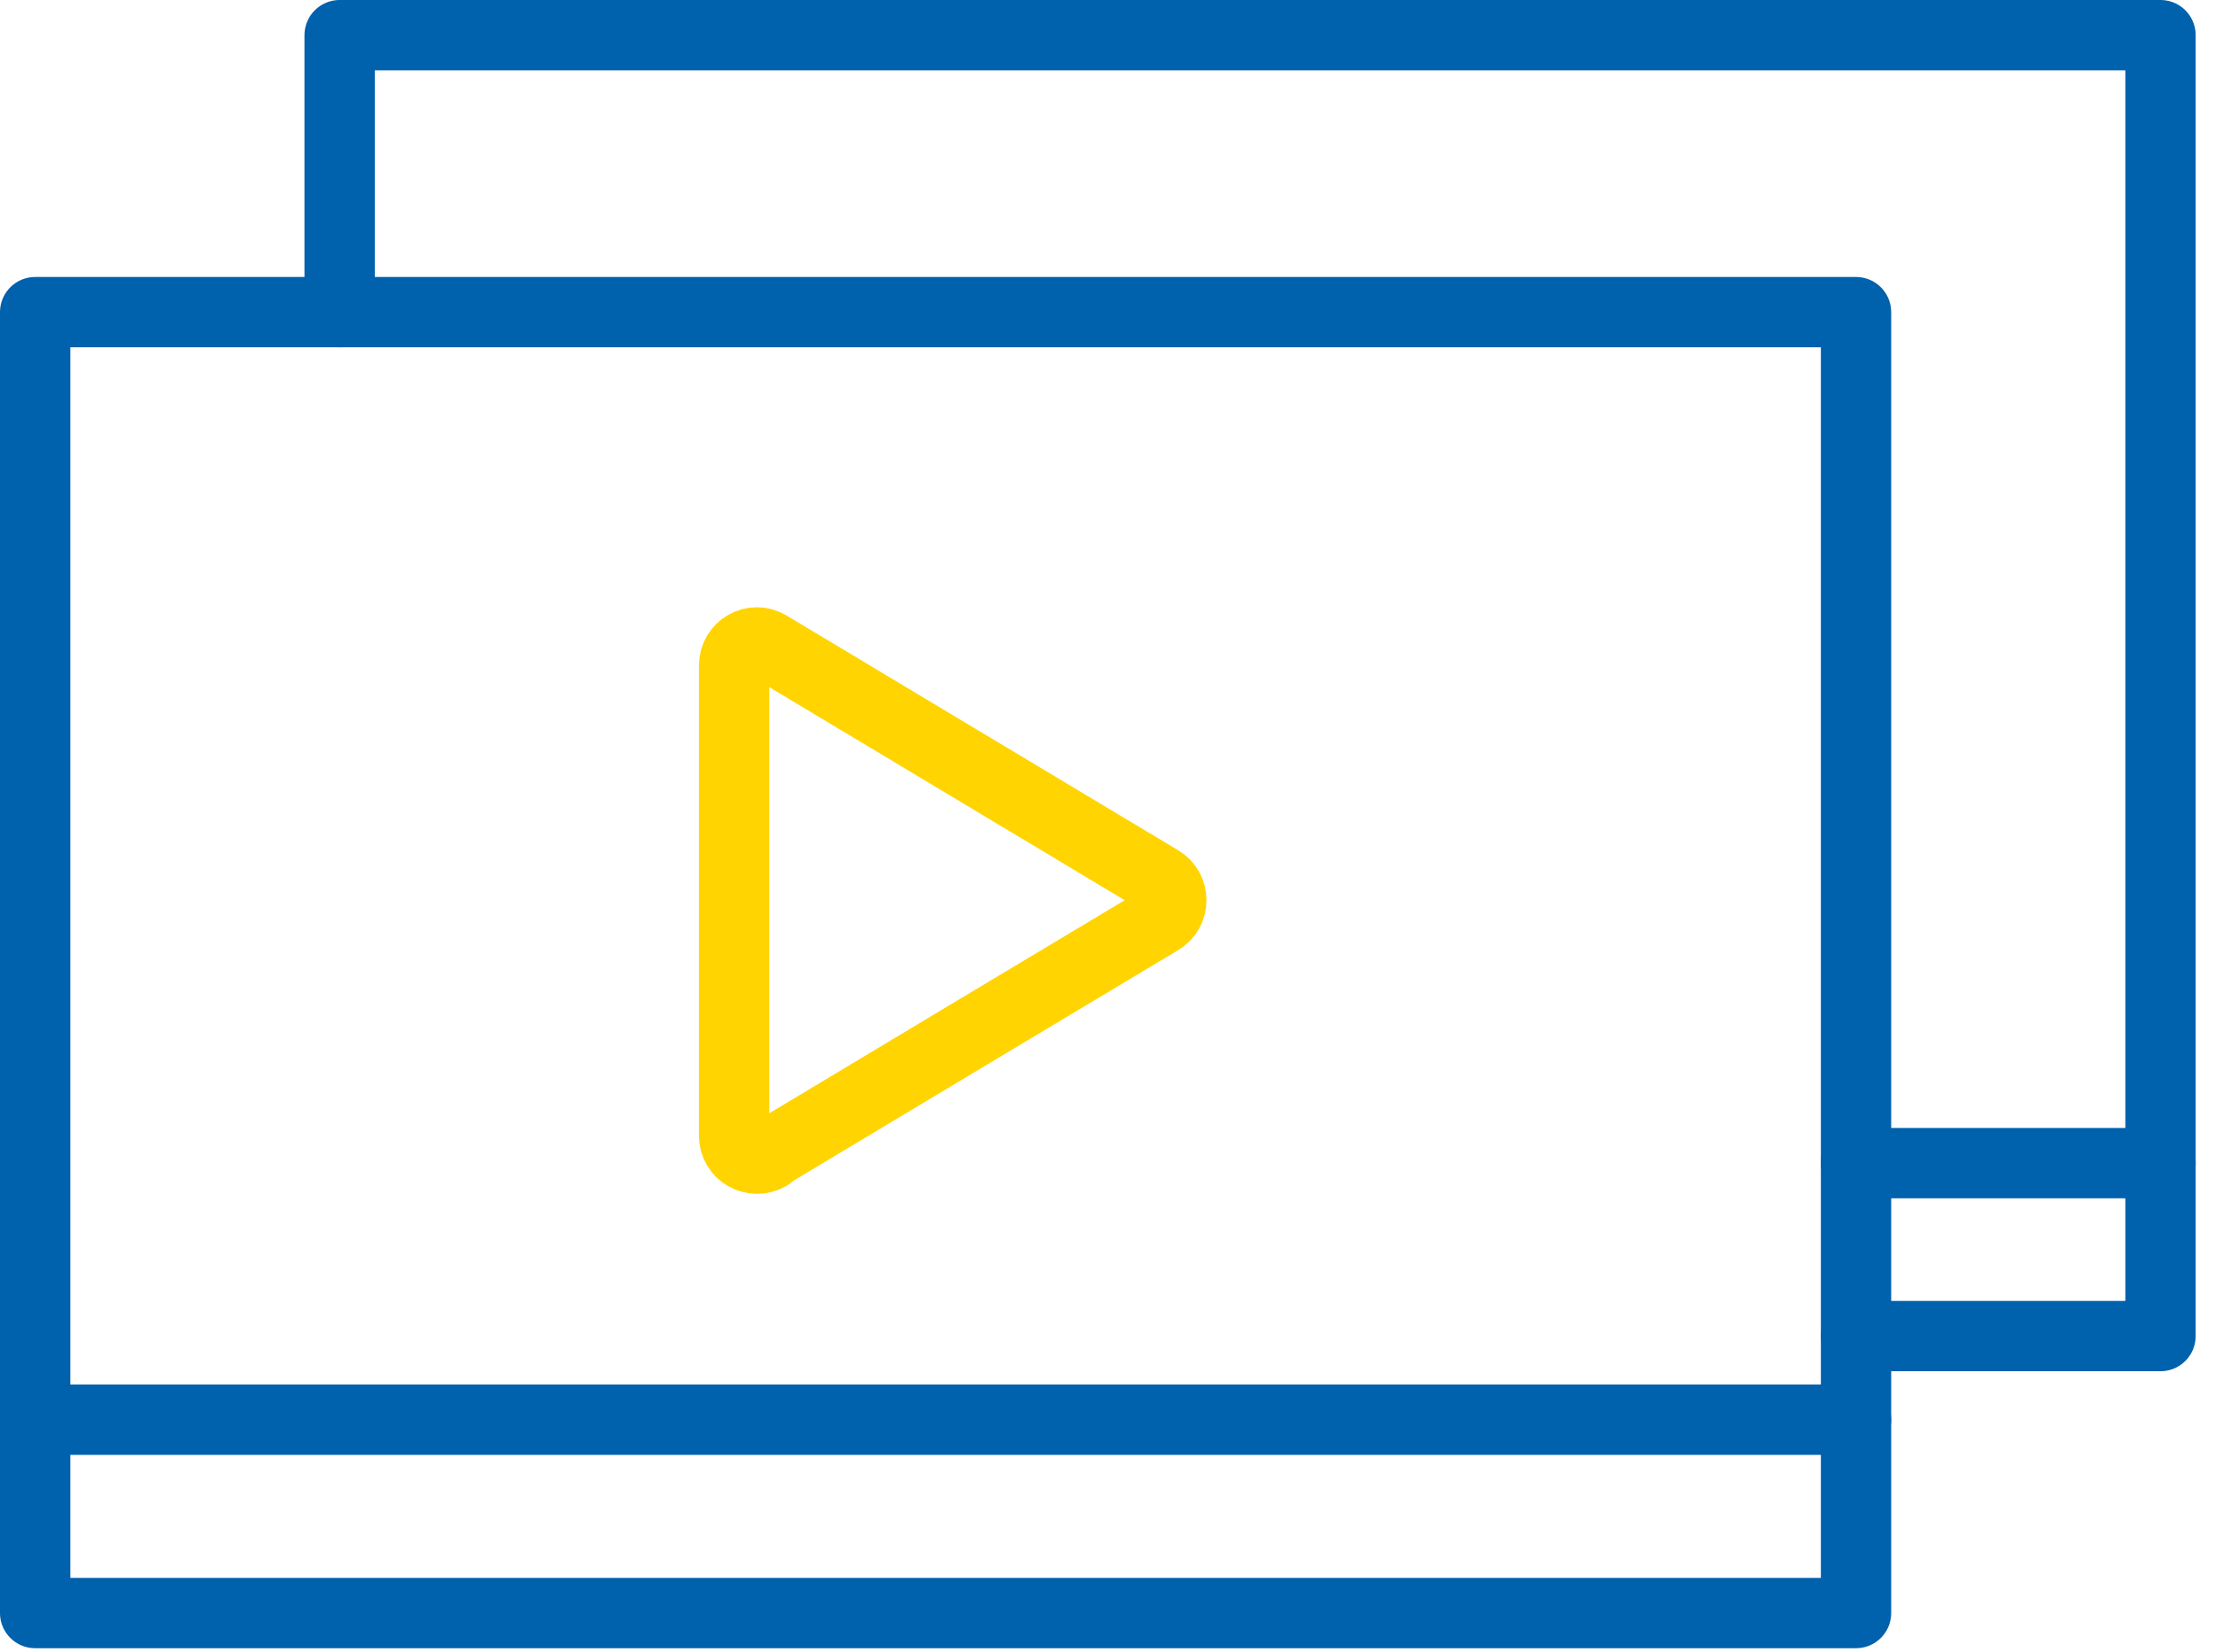
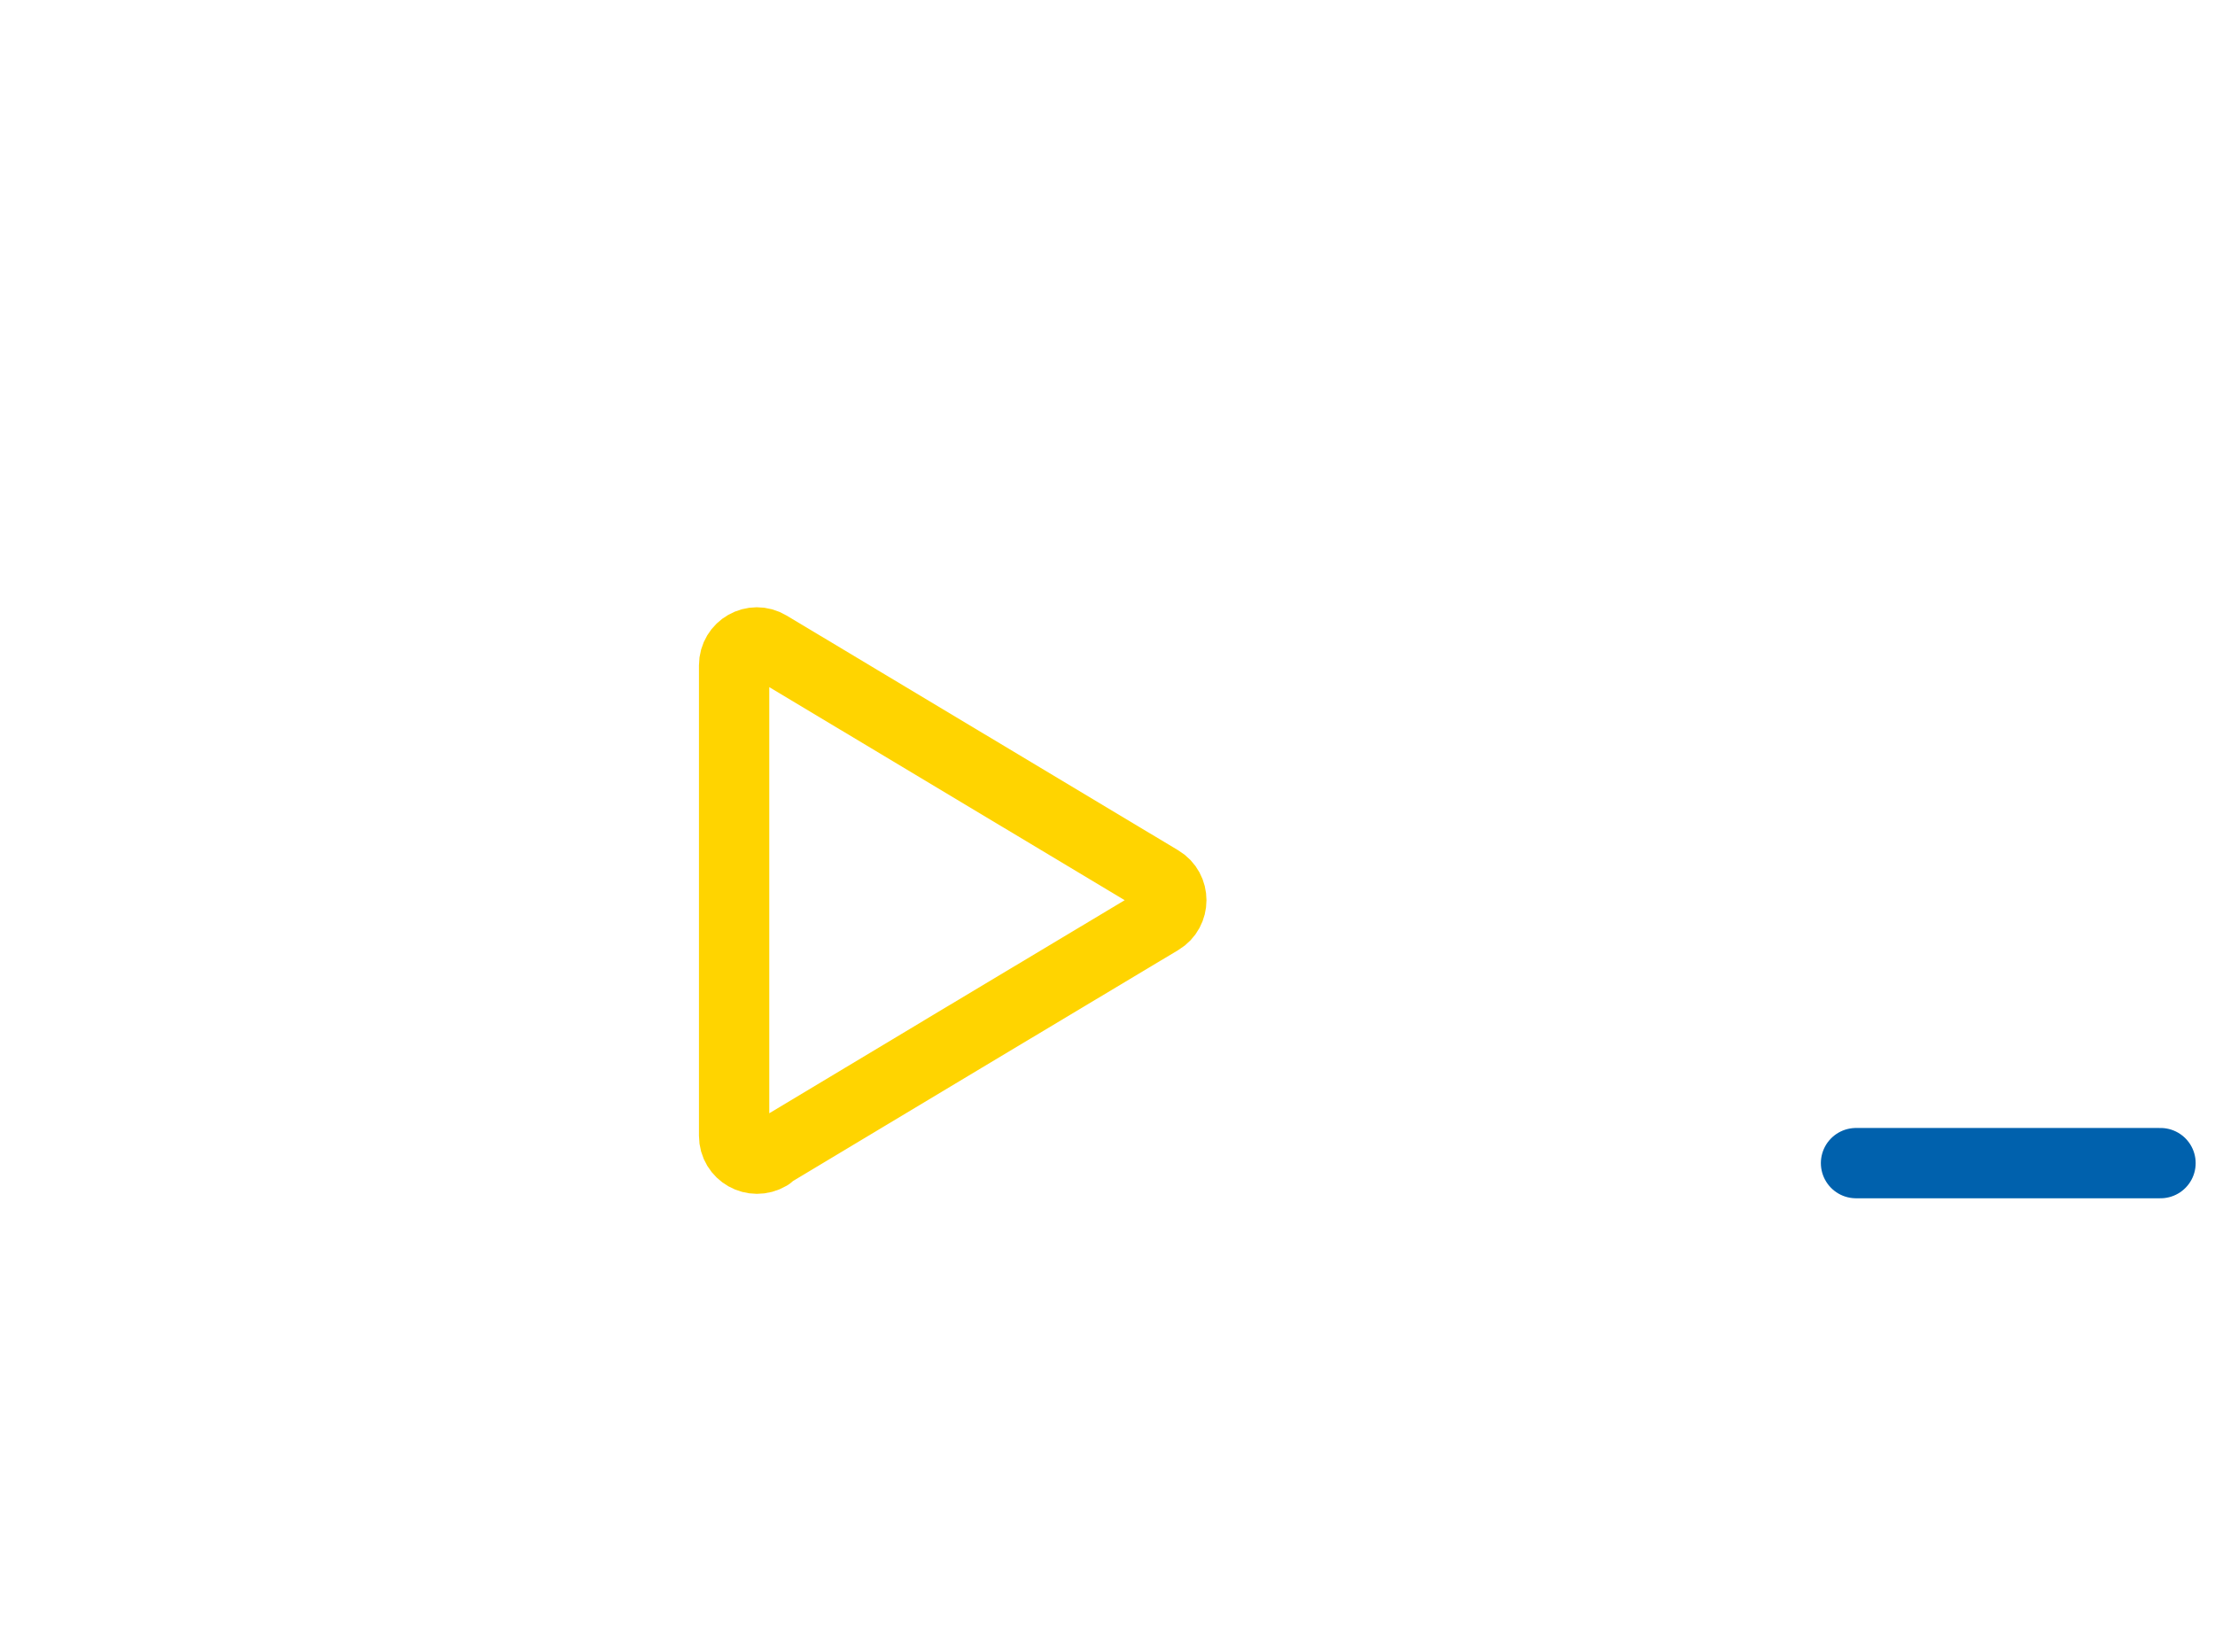
<svg xmlns="http://www.w3.org/2000/svg" width="63" height="47" viewBox="0 0 63 47" fill="none">
-   <path d="M52.79 8.88H1V45.89H52.79V8.88Z" stroke="#0061AD" stroke-width="2" stroke-linecap="round" stroke-linejoin="round" />
-   <path d="M9.66 8.88V1H61.45V38.01H52.79" stroke="#0061AD" stroke-width="2" stroke-linecap="round" stroke-linejoin="round" />
  <path d="M21.86 32.85C25.57 30.62 29.26 28.41 33 26.17C33.42 25.92 33.42 25.3 33 25.05C29.26 22.81 25.56 20.59 21.86 18.37C21.43 18.11 20.88 18.42 20.88 18.93V32.31C20.88 32.82 21.43 33.13 21.87 32.87L21.86 32.85Z" stroke="#FFD400" stroke-width="2" stroke-linecap="round" stroke-linejoin="round" />
-   <path d="M1 40.39H52.79" stroke="#0061AD" stroke-width="2" stroke-linecap="round" stroke-linejoin="round" />
  <path d="M52.79 33.09H61.45" stroke="#0061AD" stroke-width="2" stroke-linecap="round" stroke-linejoin="round" />
</svg>